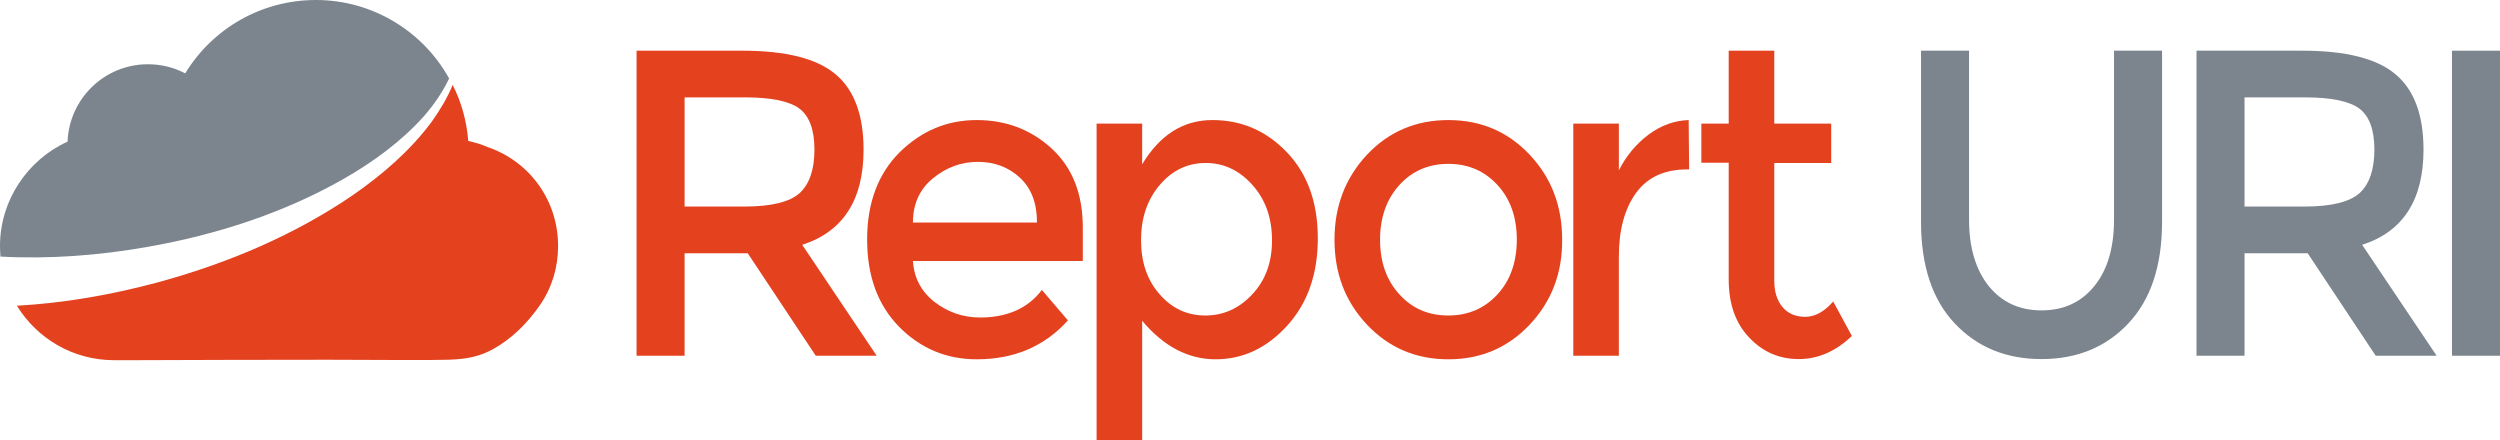
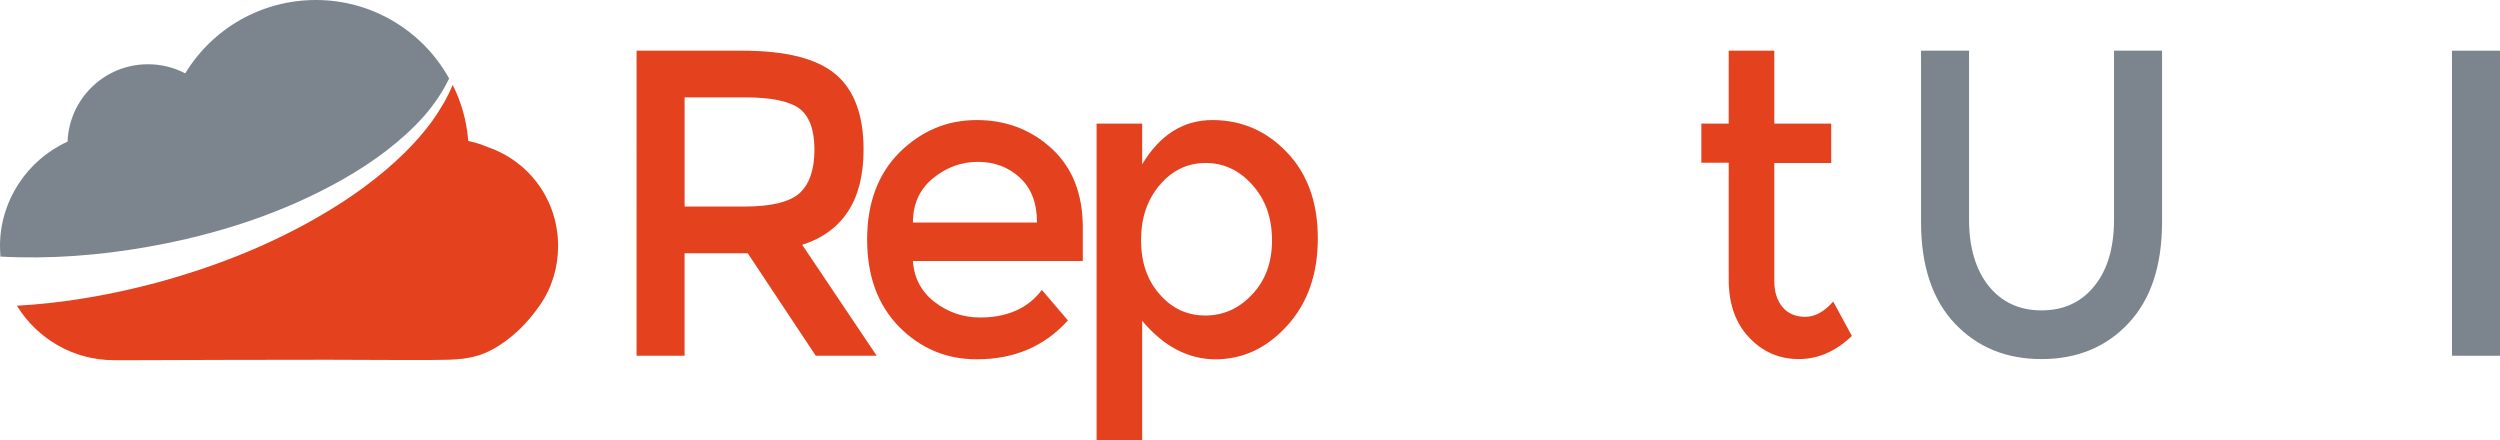
<svg xmlns="http://www.w3.org/2000/svg" version="1.1" x="0px" y="0px" viewBox="0 0 1124.4 198.1" style="enable-background:new 0 0 1124.4 198.1;" xml:space="preserve">
  <style type="text/css">
	.st0{fill:#E4411F;}
	.st1{fill:#7C858E;}
</style>
  <g id="Layer_1">
    <g>
      <path class="st0" d="M219.2,66.1c-2.8-1.2-5.7-2.1-8.6-2.7c-0.7-9-3.1-17.5-7-25.2c-2.4,5.8-5.7,11.3-9.4,16.5    c-9.7,13.1-22.2,23.8-35.4,33c-26.8,18.3-57.1,31-88.6,39.5c-20.3,5.4-41.2,9.1-62.6,10.3c9,14.7,25.2,24.5,43.7,24.5    c2.8,0,5.5,0,8.3,0c29.3-0.1,58.6-0.2,87.9-0.2c15.6,0,31.3,0.2,46.9,0.1c10-0.1,18.4,0.1,27.4-4.9c8.5-4.7,15.5-11.8,21-19.7    c5.4-7.8,8.2-17,8.2-26.5C251.1,90.3,238.3,72.6,219.2,66.1z" />
      <path class="st1" d="M66.6,111c30.5-5.4,60.6-15,87.7-30.4c13.5-7.7,26.3-17,36.6-28.6c4.4-5.1,8.2-10.6,11.1-16.7    C190.4,14.3,167.8,0,142.1,0c-24.5,0-46.5,12.8-58.8,33c-5.1-2.7-10.8-4.1-16.8-4.1c-19.5,0-35.4,15.5-36.1,34.8    C12.3,71.9,0,90.2,0,110.6c0,1.6,0.1,3.2,0.2,4.8C22.2,116.6,44.6,114.9,66.6,111z" />
    </g>
  </g>
  <g id="Layer_2">
    <path class="st0" d="M388.4,67.3c0,22.6-9.2,36.9-27.6,42.8l33.5,49.9h-27.4l-30.6-46.1h-28.4V160h-21.6V22.8h47.6   c19.5,0,33.5,3.5,41.9,10.6C384.2,40.4,388.4,51.8,388.4,67.3z M359.7,86.8c4.4-4.1,6.6-10.6,6.6-19.5c0-9-2.3-15.1-6.8-18.5   c-4.5-3.3-12.6-5-24.2-5h-27.4v49.1h26.9C347,92.9,355.3,90.8,359.7,86.8z" />
    <path class="st0" d="M486.9,117.4h-76.3c0.5,7.6,3.7,13.7,9.7,18.4c6,4.6,12.8,7,20.5,7c12.2,0,21.5-4.1,27.8-12.4l11.7,13.7   c-10.5,11.7-24.2,17.5-41,17.5c-13.7,0-25.3-4.9-34.9-14.6c-9.6-9.8-14.4-22.8-14.4-39.3c0-16.4,4.9-29.5,14.6-39.2   C414.5,58.8,426,54,439.3,54c13.2,0,24.5,4.3,33.8,12.9c9.3,8.6,13.9,20.4,13.9,35.4V117.4z M410.6,100.1h55.8   c0-8.8-2.6-15.5-7.7-20.2c-5.1-4.7-11.4-7.1-18.9-7.1c-7.5,0-14.2,2.5-20.2,7.4C413.6,85.1,410.6,91.8,410.6,100.1z" />
    <path class="st0" d="M545.3,54c13.1,0,24.2,4.8,33.5,14.5c9.3,9.7,13.9,22.6,13.9,38.7c0,16.1-4.6,29.2-13.8,39.3   c-9.2,10.1-19.9,15.1-32.2,15.1c-12.3,0-23.3-5.8-33-17.3v53.8h-20.5V55.6h20.5v18.3C521.7,60.6,532.2,54,545.3,54z M513.2,108   c0,10,2.8,18.1,8.4,24.4c5.6,6.4,12.4,9.5,20.5,9.5s15.1-3.1,21-9.4c6-6.3,9-14.4,9-24.4s-2.9-18.3-8.8-24.9   c-5.9-6.6-12.9-9.9-21-9.9c-8.2,0-15.1,3.3-20.7,9.9C516,89.8,513.2,98,513.2,108z" />
-     <path class="st0" d="M688,146c-9.8,10.4-22,15.6-36.6,15.6c-14.6,0-26.8-5.2-36.6-15.6c-9.8-10.4-14.6-23.1-14.6-38.2   c0-15.1,4.9-27.8,14.6-38.2c9.8-10.4,22-15.6,36.6-15.6c14.6,0,26.8,5.2,36.6,15.6c9.8,10.4,14.6,23.1,14.6,38.2   C702.7,122.9,697.8,135.6,688,146z M629.4,132.4c5.8,6.4,13.1,9.5,22,9.5c8.9,0,16.3-3.2,22.1-9.5c5.8-6.3,8.7-14.6,8.7-24.6   c0-10.1-2.9-18.3-8.7-24.6c-5.8-6.3-13.1-9.5-22.1-9.5c-8.9,0-16.3,3.2-22,9.5c-5.8,6.4-8.7,14.6-8.7,24.6   C620.7,117.9,623.6,126.1,629.4,132.4z" />
-     <path class="st0" d="M758.7,76.2c-10.1,0-17.7,3.5-22.9,10.6c-5.1,7.1-7.7,16.6-7.7,28.5V160h-20.5V55.6h20.5v21   c3.3-6.5,7.8-11.9,13.4-16.1c5.7-4.2,11.7-6.3,18-6.5l0.2,22.2C759.4,76.2,759,76.2,758.7,76.2z" />
    <path class="st0" d="M798,73.2v53c0,5,1.2,8.9,3.7,11.9c2.4,2.9,5.9,4.4,10.2,4.4c4.4,0,8.6-2.3,12.6-6.9l8.4,15.5   c-7.2,6.9-15.2,10.4-23.9,10.4c-8.7,0-16.2-3.2-22.3-9.7c-6.2-6.5-9.2-15.2-9.2-26.2V73.2h-12.3V55.6h12.3V22.8H798v32.8h25.6v17.7   H798z" />
    <path class="st1" d="M894.4,128.6c5.9,7.3,13.8,11,23.8,11c10,0,17.9-3.7,23.8-11c5.9-7.3,8.8-17.3,8.8-29.8v-76h21.6v77   c0,19.8-5.1,35-15.2,45.7c-10.1,10.7-23.1,16-39,16c-15.9,0-28.9-5.3-39-16c-10.1-10.7-15.2-25.9-15.2-45.7v-77h21.6v76   C885.6,111.3,888.6,121.3,894.4,128.6z" />
-     <path class="st1" d="M1090,67.3c0,22.6-9.2,36.9-27.6,42.8l33.5,49.9h-27.4l-30.6-46.1h-28.4V160h-21.6V22.8h47.6   c19.5,0,33.5,3.5,41.9,10.6C1085.8,40.4,1090,51.8,1090,67.3z M1061.3,86.8c4.4-4.1,6.6-10.6,6.6-19.5c0-9-2.3-15.1-6.8-18.5   c-4.5-3.3-12.6-5-24.2-5h-27.4v49.1h26.9C1048.6,92.9,1056.9,90.8,1061.3,86.8z" />
    <path class="st1" d="M1102.8,22.8h21.6V160h-21.6V22.8z" />
  </g>
</svg>